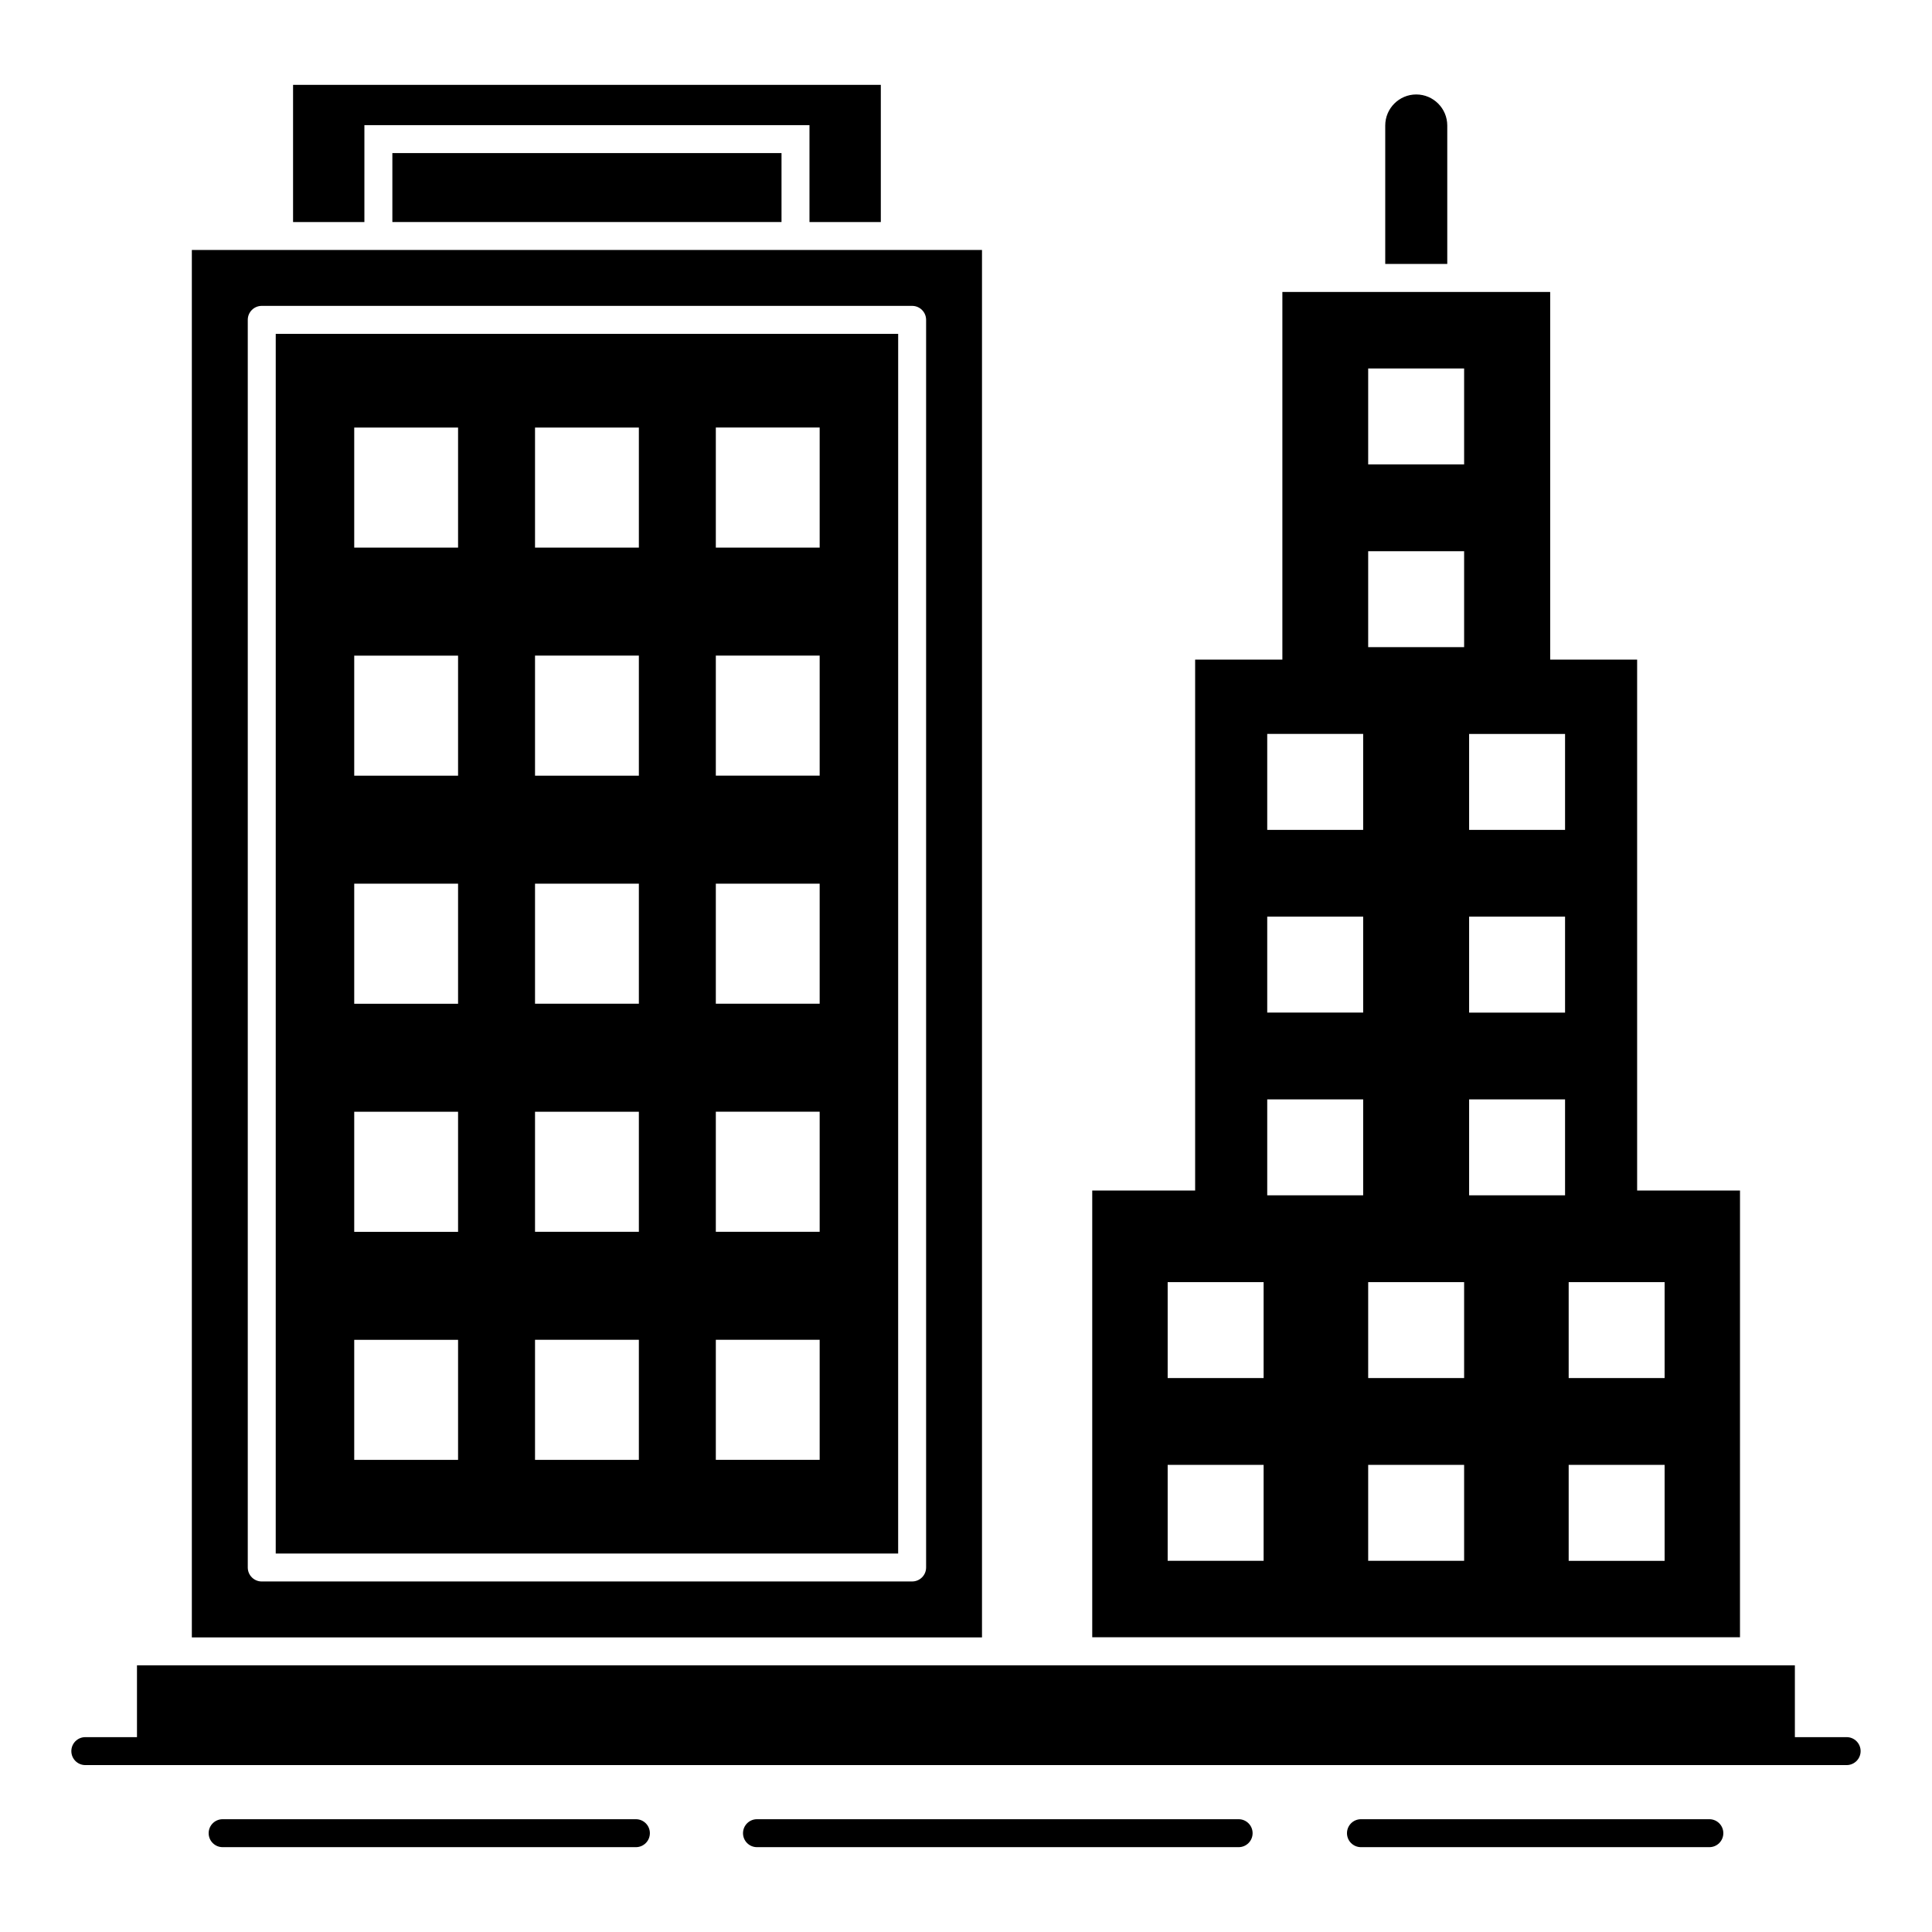
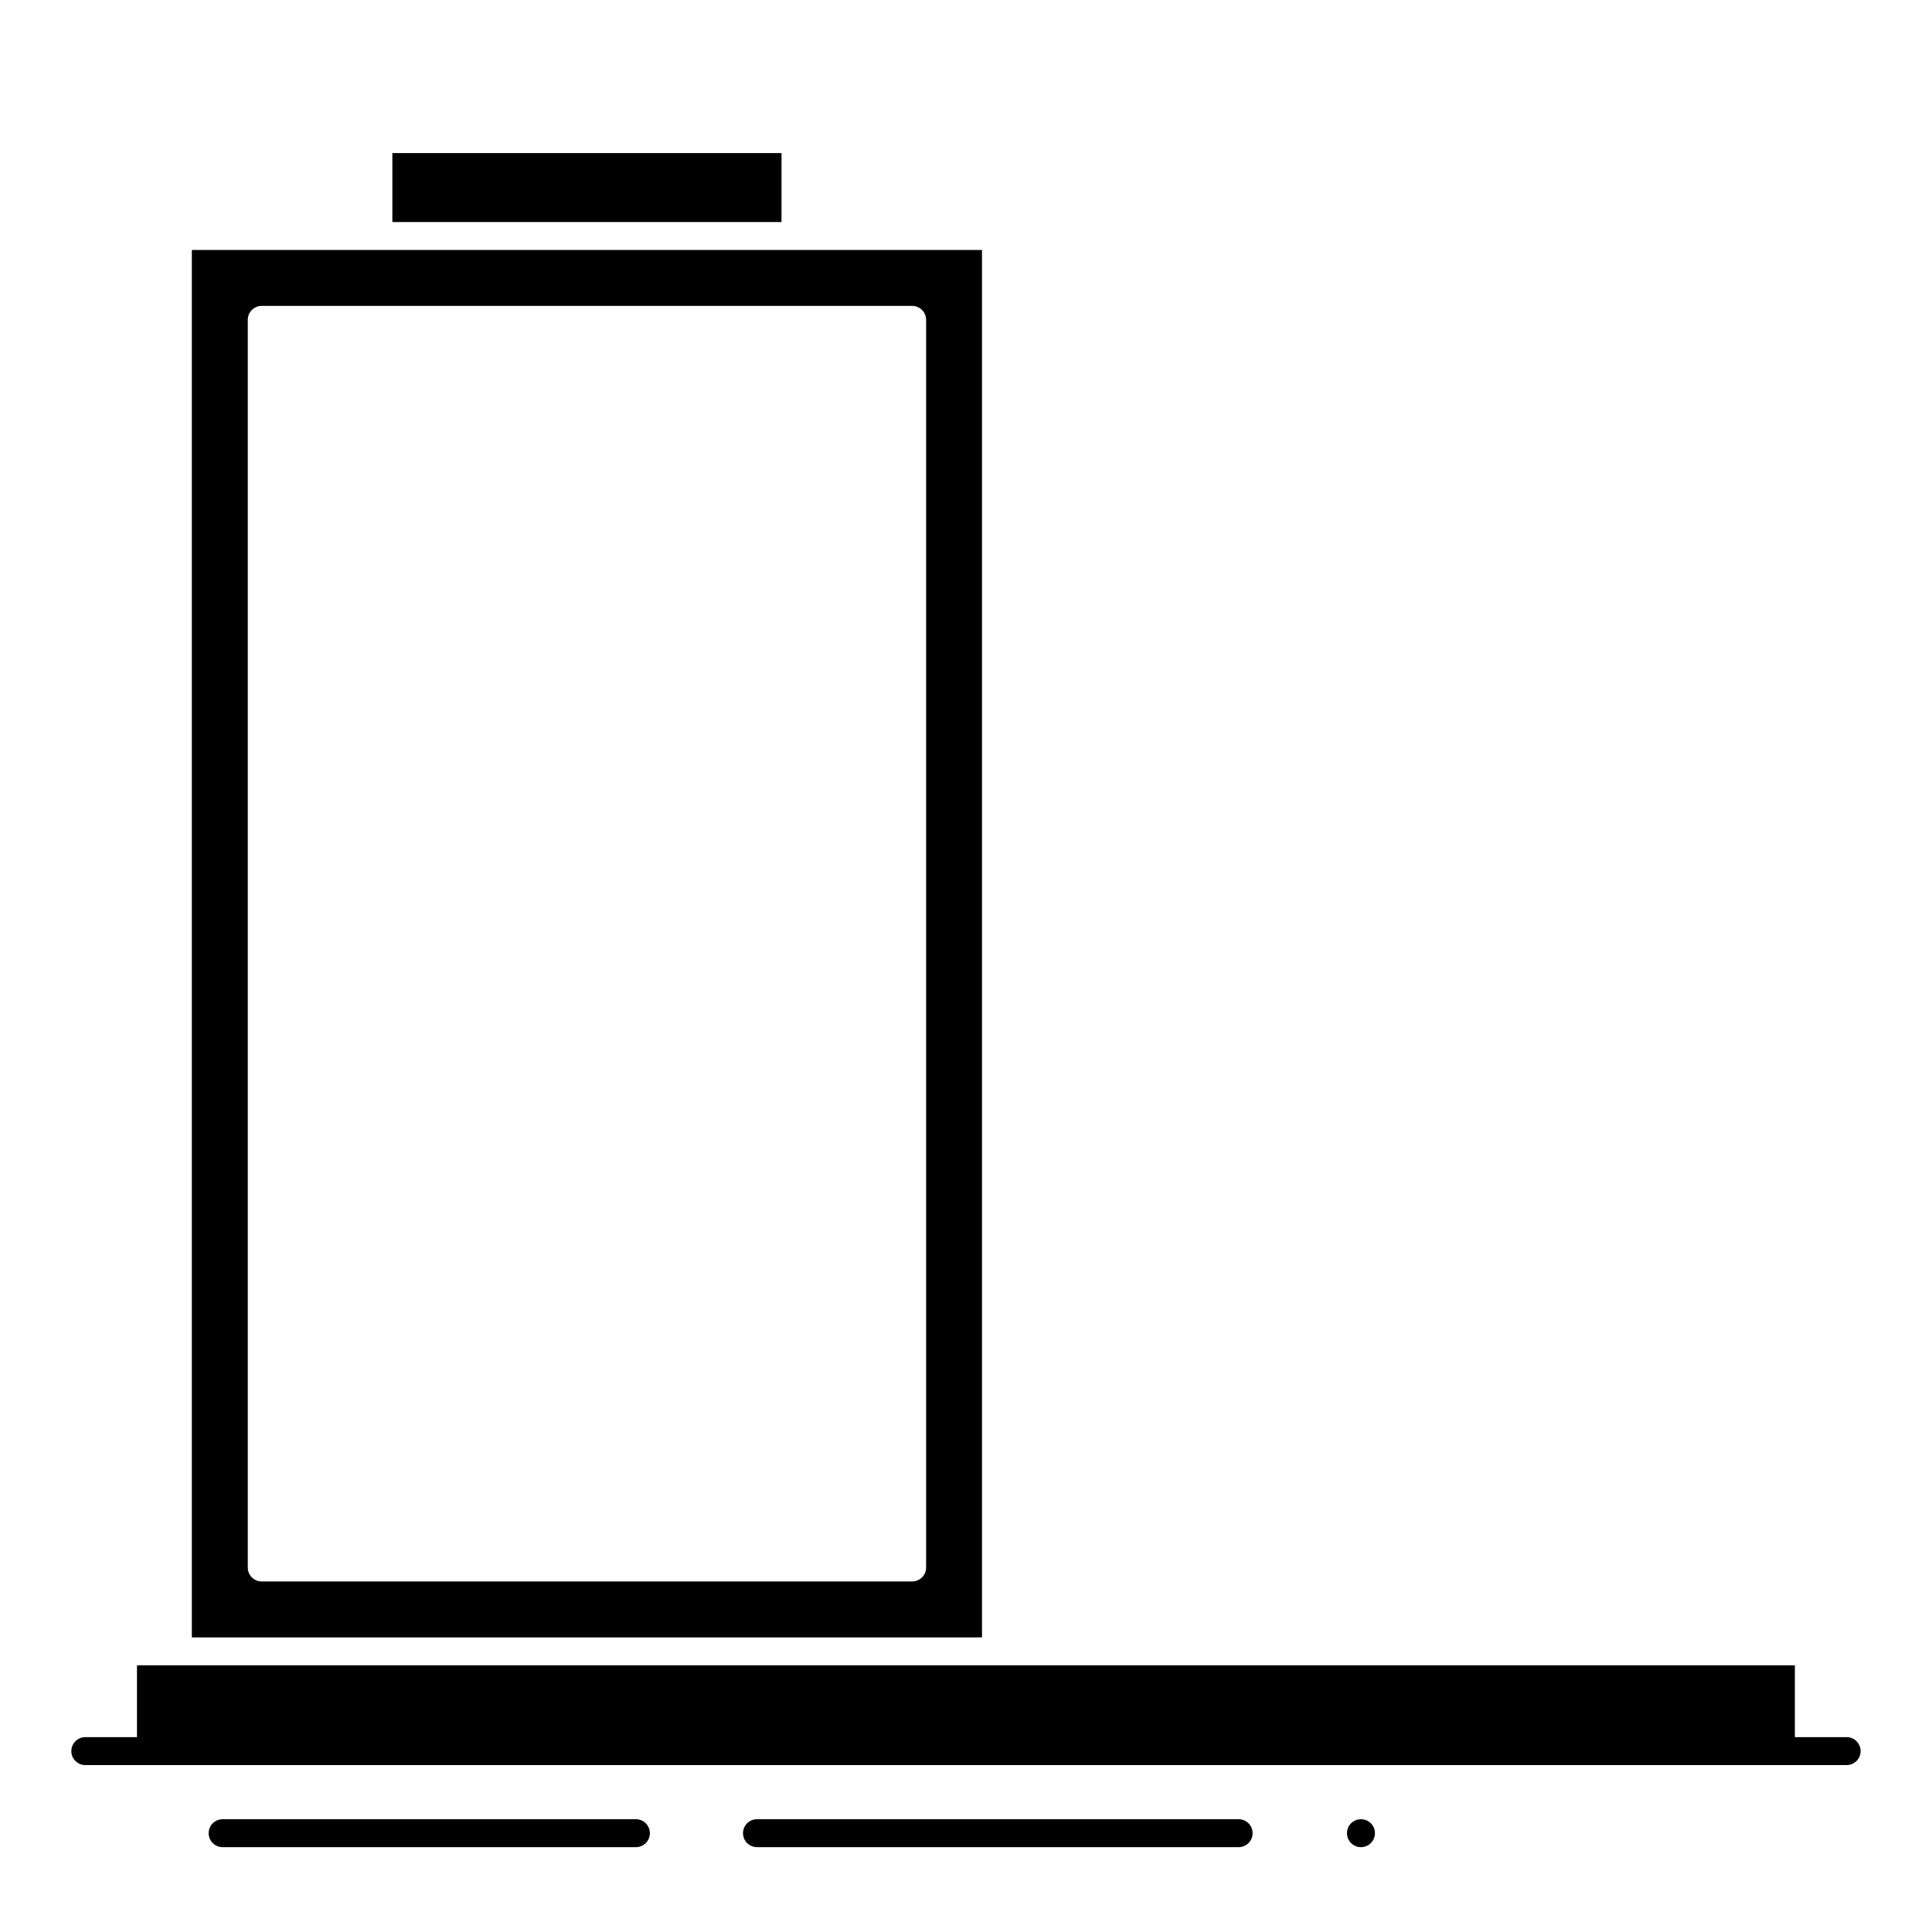
<svg xmlns="http://www.w3.org/2000/svg" fill="#000000" width="800px" height="800px" version="1.1" viewBox="144 144 512 512">
  <g>
    <path d="m312.52 626.11h-109.52c-2.047 0-3.703 1.656-3.703 3.703s1.656 3.703 3.703 3.703h109.52c2.047 0 3.703-1.656 3.703-3.703 0.004-2.047-1.656-3.703-3.703-3.703z" />
    <path d="m472.25 626.11h-127.64c-2.047 0-3.703 1.656-3.703 3.703s1.656 3.703 3.703 3.703h127.64c2.047 0 3.703-1.656 3.703-3.703s-1.656-3.703-3.703-3.703z" />
-     <path d="m597 626.11h-92.332c-2.047 0-3.703 1.656-3.703 3.703s1.656 3.703 3.703 3.703h92.328c2.047 0 3.703-1.656 3.703-3.703 0.004-2.047-1.652-3.703-3.699-3.703z" />
+     <path d="m597 626.11h-92.332c-2.047 0-3.703 1.656-3.703 3.703s1.656 3.703 3.703 3.703c2.047 0 3.703-1.656 3.703-3.703 0.004-2.047-1.652-3.703-3.699-3.703z" />
    <path d="m633.38 604.36h-13.719v-19.027h-439.36v19.027h-13.691c-2.047 0-3.703 1.656-3.703 3.703s1.656 3.703 3.703 3.703h466.77c2.047 0 3.703-1.656 3.703-3.703s-1.656-3.703-3.703-3.703z" />
-     <path d="m605.12 459.5h-27.262v-140.7h-23.043v-97.43h-70.973v97.43h-23.117v140.7l-27.27-0.004v118.39h171.66zm-126.25 98.129h-25.426v-25.426h25.426zm0-48.43h-25.426v-25.426h25.426zm26.383-48.426h-25.426v-25.426h25.426zm0-48.426h-25.426v-25.426h25.426zm0-48.426h-25.426v-25.426h25.426zm26.754 193.71h-25.426v-25.426h25.426zm0-48.43h-25.426v-25.426h25.426zm0-193.7h-25.426v-25.426h25.426zm0-48.426h-25.426v-25.426h25.426zm26.75 193.7h-25.426v-25.426h25.426zm0-48.426h-25.426v-25.426h25.426zm0-48.426h-25.426v-25.426h25.426zm26.383 193.71h-25.426v-25.426h25.426zm0-48.43h-25.426v-25.426h25.426z" />
    <path d="m247.98 184.57h103.13v18.27h-103.13z" />
-     <path d="m527.54 177.26c0-4.535-3.691-8.227-8.219-8.227-4.531 0-8.219 3.691-8.219 8.227v36.684h16.438z" />
-     <path d="m240.57 177.16h117.95v25.68h18.906v-36.355h-155.76v36.355h18.902z" />
    <path d="m404.24 210.25h-209.4v367.68h209.4zm-14.812 349.15c0 2.047-1.656 3.703-3.703 3.703l-172.36 0.004c-2.047 0-3.703-1.656-3.703-3.703v-330.64c0-2.047 1.656-3.703 3.703-3.703h172.36c2.047 0 3.703 1.656 3.703 3.703z" />
-     <path d="m217.07 555.7h164.95l0.004-323.23h-164.95zm116.63-298.4h27.52v31.816h-27.52zm0 60.438h27.52v31.816h-27.52zm0 60.438h27.52v31.816h-27.52zm0 60.441h27.52v31.816h-27.52zm0 60.438h27.52v31.816h-27.52zm-47.914-241.75h27.52v31.816h-27.52zm0 60.438h27.52v31.816h-27.52zm0 60.438h27.52v31.816h-27.52zm0 60.441h27.52v31.816h-27.52zm0 60.438h27.52v31.816h-27.52zm-47.914-241.75h27.52v31.816l-27.52-0.004zm0 60.438h27.52v31.816h-27.52zm0 60.438h27.52v31.816h-27.52zm0 60.441h27.52v31.816h-27.52zm0 60.438h27.52v31.816h-27.52z" />
  </g>
</svg>